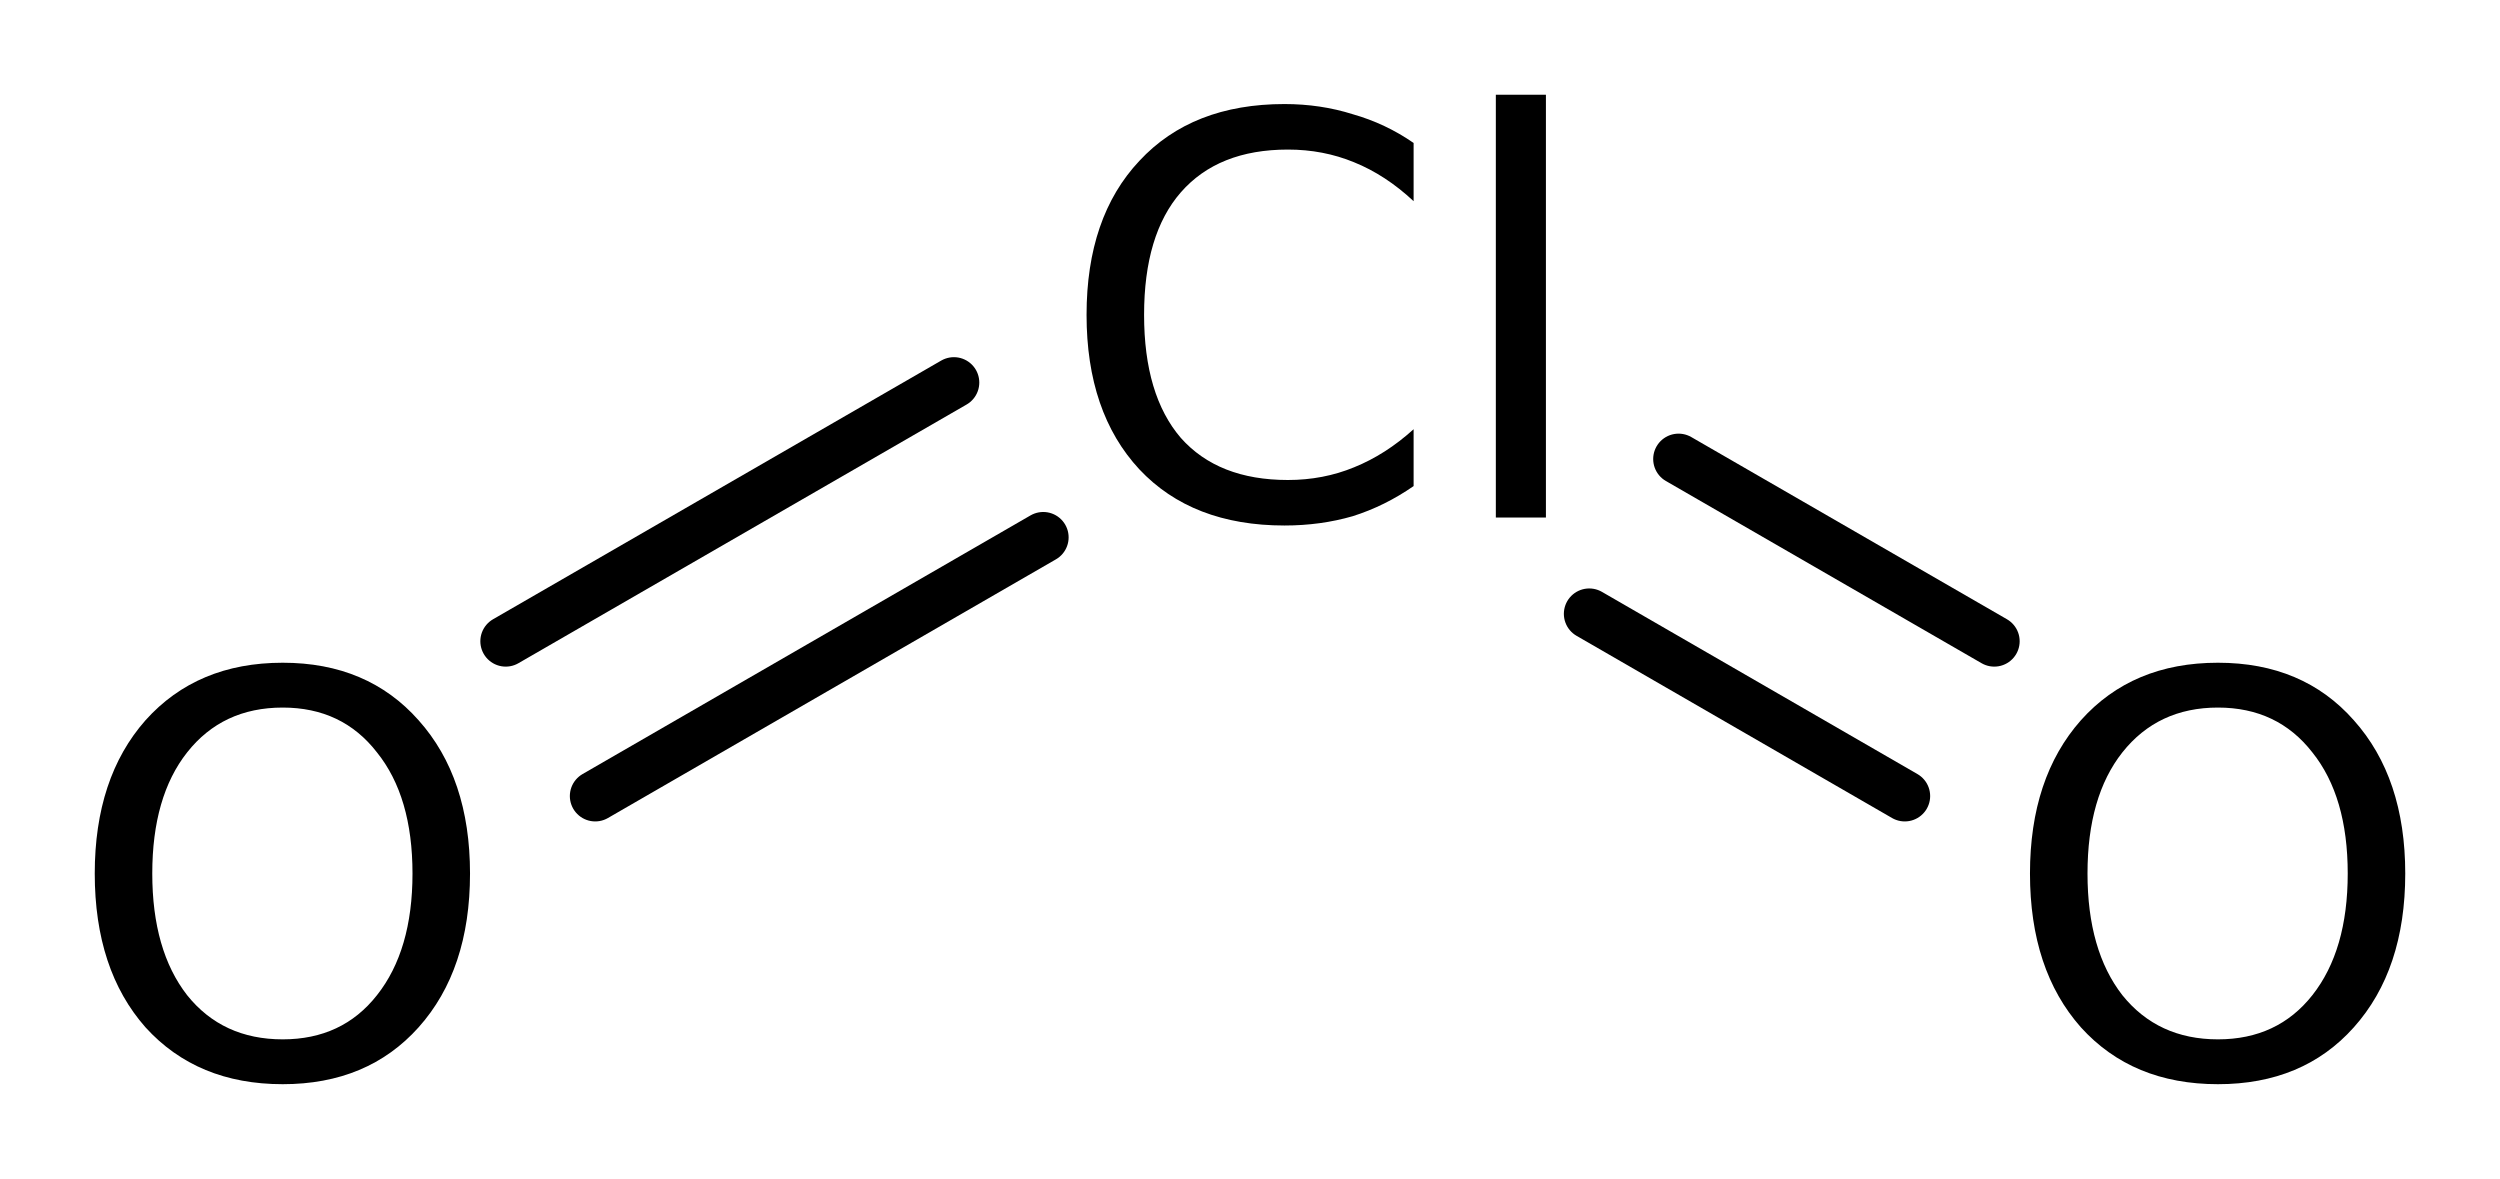
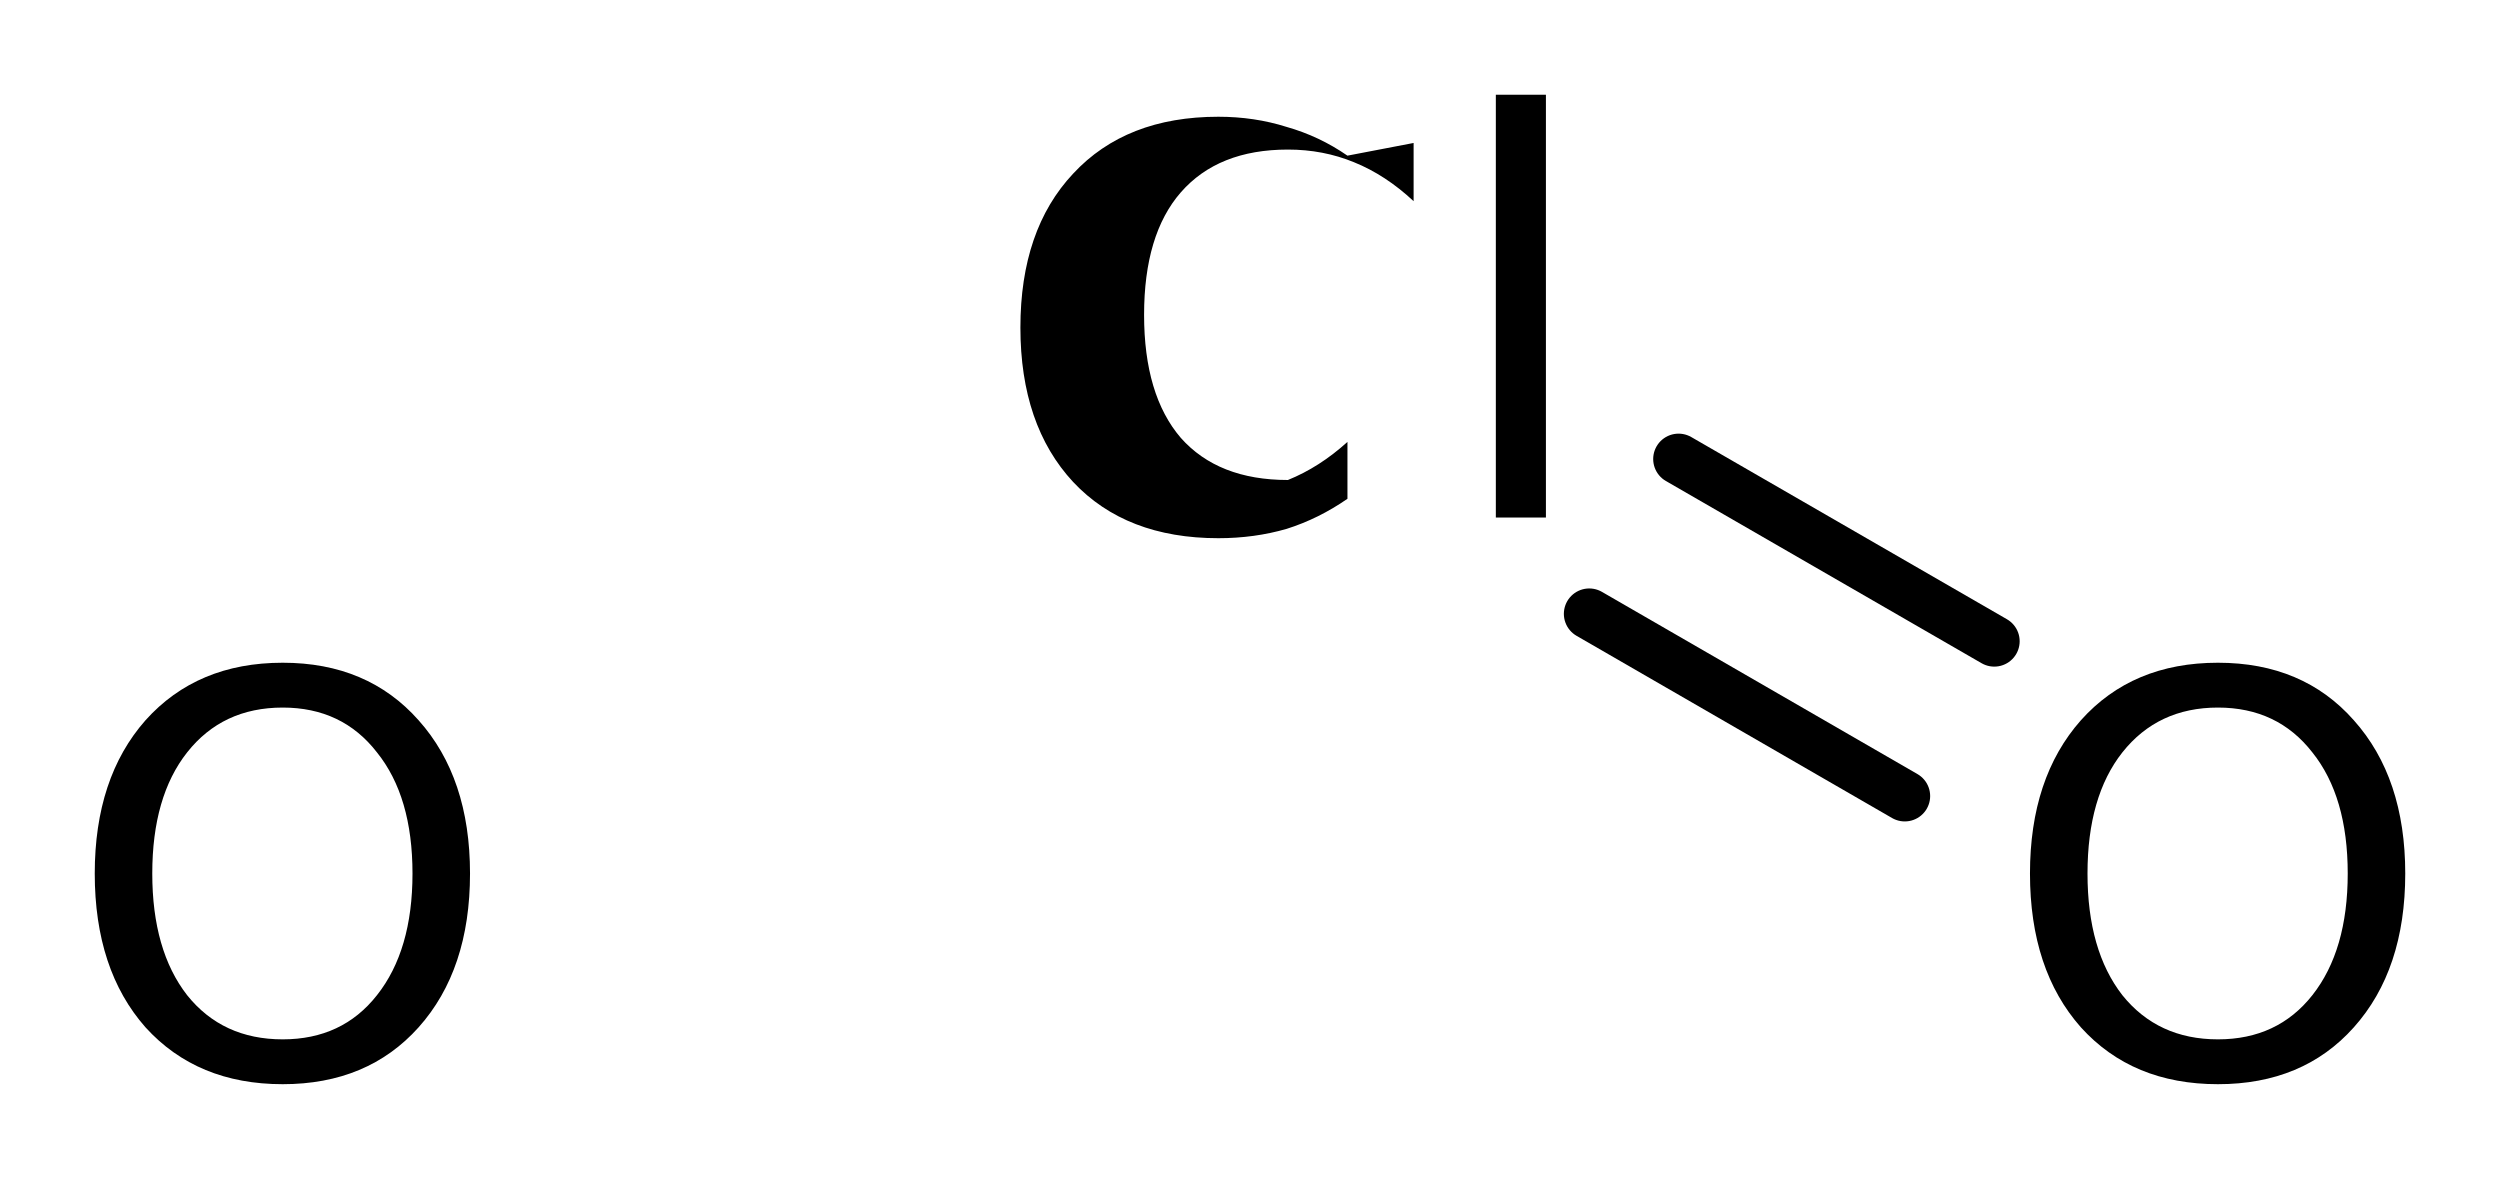
<svg xmlns="http://www.w3.org/2000/svg" version="1.2" width="14.776mm" height="6.968mm" viewBox="0 0 14.776 6.968">
  <desc>Generated by the Chemistry Development Kit (http://github.com/cdk)</desc>
  <g stroke-linecap="round" stroke-linejoin="round" stroke="#000000" stroke-width=".3" fill="#000000">
    <rect x=".0" y=".0" width="15.0" height="7.0" fill="#FFFFFF" stroke="none" />
    <g id="mol1" class="mol">
      <g id="mol1bnd1" class="bond">
        <line x1="11.258" y1="4.705" x2="9.393" y2="3.628" />
        <line x1="11.787" y1="3.79" x2="9.921" y2="2.713" />
      </g>
      <g id="mol1bnd2" class="bond">
-         <line x1="6.166" y1="3.176" x2="3.518" y2="4.705" />
-         <line x1="5.638" y1="2.261" x2="2.989" y2="3.79" />
-       </g>
+         </g>
      <path id="mol1atm1" class="atom" d="M13.109 4.182q-.355 .0 -.565 .265q-.206 .261 -.206 .716q.0 .454 .206 .719q.21 .261 .565 .261q.352 .0 .558 -.261q.209 -.265 .209 -.719q.0 -.455 -.209 -.716q-.206 -.265 -.558 -.265zM13.109 3.917q.503 .0 .803 .34q.304 .34 .304 .906q.0 .569 -.304 .909q-.3 .336 -.803 .336q-.506 .0 -.81 -.336q-.301 -.34 -.301 -.909q.0 -.566 .301 -.906q.304 -.34 .81 -.34z" stroke="none" />
-       <path id="mol1atm2" class="atom" d="M8.355 .845v.344q-.166 -.155 -.352 -.23q-.182 -.075 -.391 -.075q-.412 .0 -.633 .253q-.217 .249 -.217 .724q-.0 .474 .217 .727q.221 .249 .633 .249q.209 .0 .391 -.075q.186 -.075 .352 -.225v.336q-.17 .118 -.36 .178q-.19 .055 -.403 .055q-.546 .0 -.858 -.332q-.312 -.336 -.312 -.913q-.0 -.578 .312 -.91q.312 -.336 .858 -.336q.213 .0 .403 .06q.194 .055 .36 .17zM8.841 .56h.296v2.499h-.296v-2.499z" stroke="none" />
+       <path id="mol1atm2" class="atom" d="M8.355 .845v.344q-.166 -.155 -.352 -.23q-.182 -.075 -.391 -.075q-.412 .0 -.633 .253q-.217 .249 -.217 .724q-.0 .474 .217 .727q.221 .249 .633 .249q.186 -.075 .352 -.225v.336q-.17 .118 -.36 .178q-.19 .055 -.403 .055q-.546 .0 -.858 -.332q-.312 -.336 -.312 -.913q-.0 -.578 .312 -.91q.312 -.336 .858 -.336q.213 .0 .403 .06q.194 .055 .36 .17zM8.841 .56h.296v2.499h-.296v-2.499z" stroke="none" />
      <path id="mol1atm3" class="atom" d="M1.671 4.182q-.356 .0 -.565 .265q-.206 .261 -.206 .716q.0 .454 .206 .719q.209 .261 .565 .261q.352 .0 .557 -.261q.21 -.265 .21 -.719q-.0 -.455 -.21 -.716q-.205 -.265 -.557 -.265zM1.671 3.917q.502 .0 .803 .34q.304 .34 .304 .906q-.0 .569 -.304 .909q-.301 .336 -.803 .336q-.506 .0 -.811 -.336q-.3 -.34 -.3 -.909q.0 -.566 .3 -.906q.305 -.34 .811 -.34z" stroke="none" />
    </g>
  </g>
</svg>